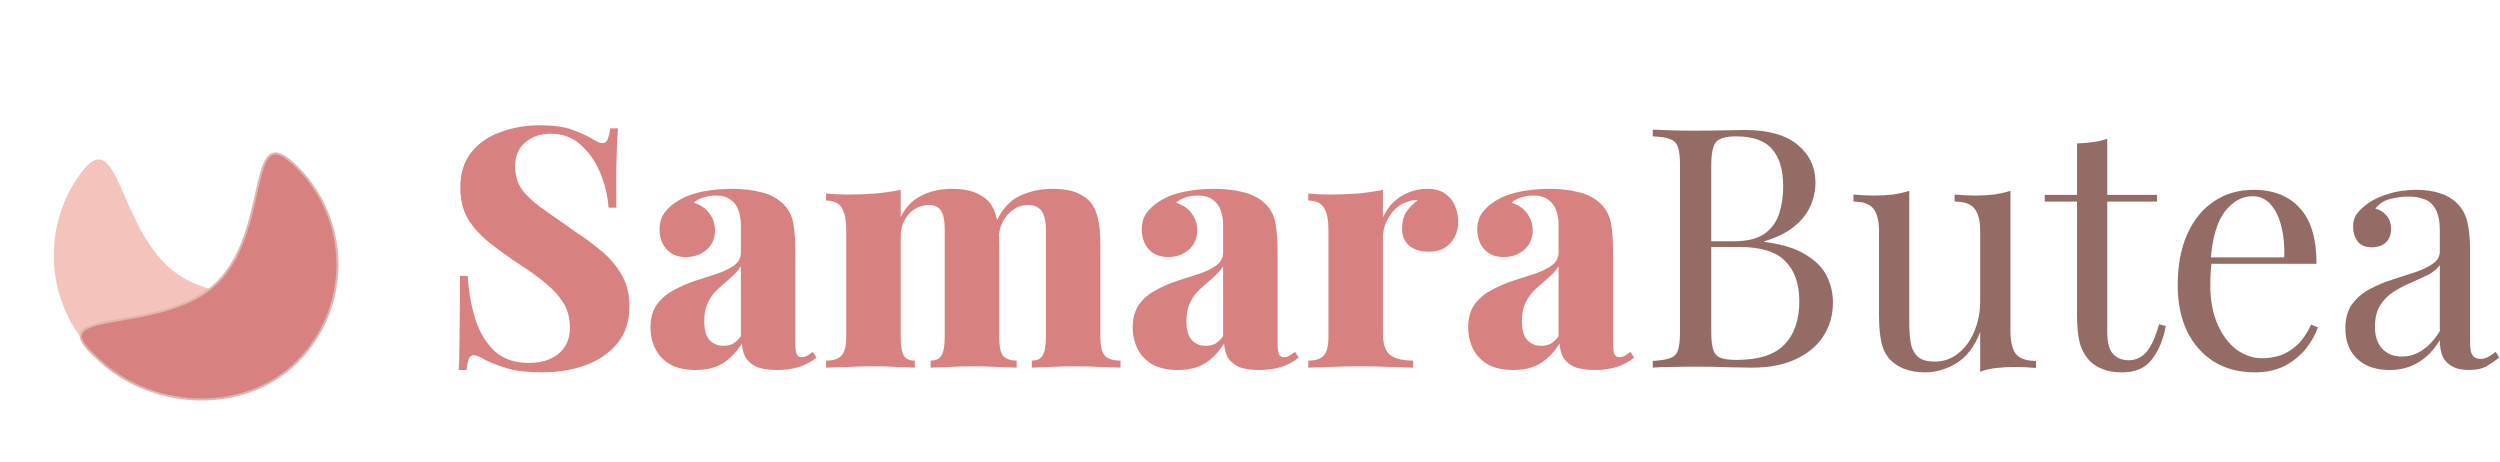
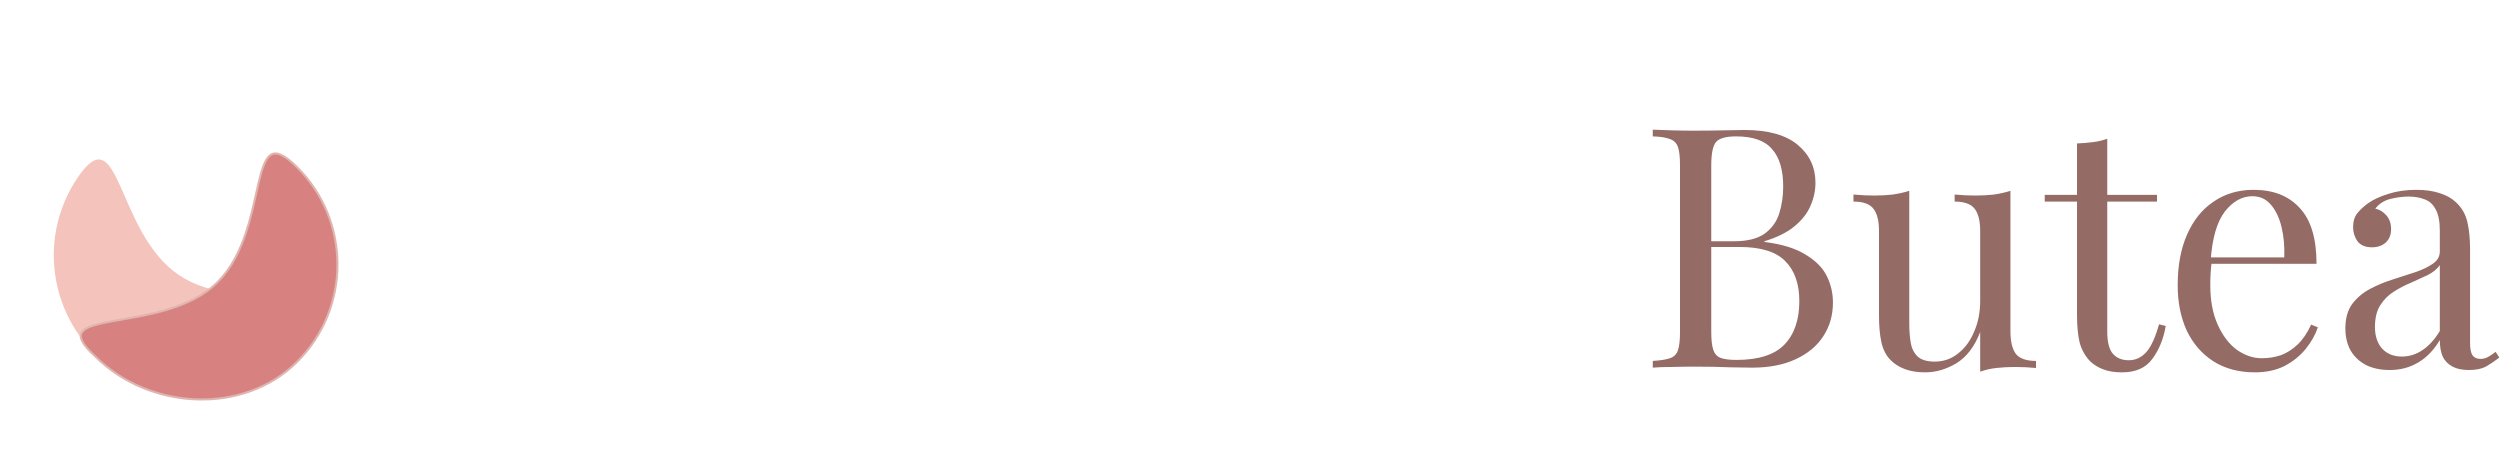
<svg xmlns="http://www.w3.org/2000/svg" fill="none" viewBox="0 0 238 44" height="44" width="238">
-   <path fill="#D88181" d="M51.376 11.928C52.699 11.928 53.723 12.067 54.448 12.344C55.173 12.6 55.792 12.877 56.304 13.176C56.56 13.325 56.763 13.443 56.912 13.528C57.083 13.592 57.243 13.624 57.392 13.624C57.605 13.624 57.755 13.507 57.84 13.272C57.947 13.037 58.032 12.685 58.096 12.216H58.832C58.811 12.643 58.779 13.144 58.736 13.72C58.715 14.296 58.693 15.064 58.672 16.024C58.672 16.963 58.672 18.211 58.672 19.768H57.936C57.851 18.616 57.584 17.507 57.136 16.44C56.688 15.373 56.069 14.488 55.28 13.784C54.512 13.08 53.563 12.728 52.432 12.728C51.451 12.728 50.64 13.005 50 13.56C49.36 14.093 49.04 14.861 49.04 15.864C49.04 16.675 49.243 17.379 49.648 17.976C50.053 18.552 50.661 19.139 51.472 19.736C52.304 20.333 53.349 21.069 54.608 21.944C55.611 22.605 56.507 23.267 57.296 23.928C58.085 24.589 58.715 25.336 59.184 26.168C59.675 27 59.92 28.003 59.92 29.176C59.92 30.584 59.536 31.757 58.768 32.696C58 33.613 56.987 34.307 55.728 34.776C54.469 35.224 53.093 35.448 51.6 35.448C50.213 35.448 49.104 35.32 48.272 35.064C47.461 34.808 46.768 34.541 46.192 34.264C45.723 33.965 45.36 33.816 45.104 33.816C44.891 33.816 44.731 33.933 44.624 34.168C44.539 34.403 44.464 34.755 44.4 35.224H43.664C43.707 34.691 43.728 34.072 43.728 33.368C43.749 32.643 43.76 31.715 43.76 30.584C43.781 29.453 43.792 28.013 43.792 26.264H44.528C44.613 27.715 44.848 29.069 45.232 30.328C45.637 31.587 46.245 32.611 47.056 33.4C47.888 34.168 48.987 34.552 50.352 34.552C51.12 34.552 51.792 34.424 52.368 34.168C52.944 33.912 53.403 33.539 53.744 33.048C54.085 32.536 54.256 31.917 54.256 31.192C54.256 30.296 54.053 29.517 53.648 28.856C53.243 28.195 52.688 27.576 51.984 27C51.28 26.403 50.459 25.805 49.52 25.208C48.517 24.547 47.579 23.875 46.704 23.192C45.829 22.509 45.125 21.752 44.592 20.92C44.08 20.067 43.824 19.043 43.824 17.848C43.824 16.483 44.176 15.363 44.88 14.488C45.584 13.613 46.512 12.973 47.664 12.568C48.837 12.141 50.075 11.928 51.376 11.928ZM66.213 35.224C65.232 35.224 64.421 35.043 63.781 34.68C63.141 34.296 62.672 33.795 62.373 33.176C62.074 32.557 61.925 31.896 61.925 31.192C61.925 30.296 62.128 29.56 62.533 28.984C62.96 28.408 63.504 27.949 64.165 27.608C64.826 27.245 65.52 26.947 66.245 26.712C66.97 26.477 67.664 26.253 68.325 26.04C68.986 25.805 69.52 25.539 69.925 25.24C70.33 24.92 70.533 24.515 70.533 24.024V21.368C70.533 20.899 70.458 20.461 70.309 20.056C70.181 19.629 69.936 19.288 69.573 19.032C69.232 18.755 68.752 18.616 68.133 18.616C67.749 18.616 67.376 18.669 67.013 18.776C66.65 18.883 66.33 19.053 66.053 19.288C66.736 19.523 67.237 19.875 67.557 20.344C67.898 20.813 68.069 21.336 68.069 21.912C68.069 22.701 67.792 23.331 67.237 23.8C66.704 24.248 66.064 24.472 65.317 24.472C64.506 24.472 63.877 24.216 63.429 23.704C63.002 23.192 62.789 22.573 62.789 21.848C62.789 21.208 62.949 20.675 63.269 20.248C63.589 19.8 64.058 19.395 64.677 19.032C65.296 18.669 66.042 18.403 66.917 18.232C67.792 18.061 68.72 17.976 69.701 17.976C70.704 17.976 71.621 18.083 72.453 18.296C73.306 18.488 74.032 18.883 74.629 19.48C75.098 19.971 75.397 20.568 75.525 21.272C75.653 21.976 75.717 22.872 75.717 23.96V32.6C75.717 33.133 75.76 33.507 75.845 33.72C75.952 33.912 76.112 34.008 76.325 34.008C76.517 34.008 76.698 33.955 76.869 33.848C77.04 33.741 77.21 33.624 77.381 33.496L77.733 34.04C77.264 34.424 76.709 34.723 76.069 34.936C75.429 35.128 74.736 35.224 73.989 35.224C73.136 35.224 72.464 35.117 71.973 34.904C71.504 34.669 71.162 34.36 70.949 33.976C70.757 33.592 70.65 33.165 70.629 32.696C70.16 33.464 69.573 34.083 68.869 34.552C68.165 35 67.28 35.224 66.213 35.224ZM68.869 32.92C69.21 32.92 69.509 32.856 69.765 32.728C70.042 32.579 70.298 32.333 70.533 31.992V25.336C70.362 25.635 70.128 25.923 69.829 26.2C69.552 26.456 69.253 26.723 68.933 27C68.613 27.256 68.304 27.544 68.005 27.864C67.728 28.184 67.493 28.568 67.301 29.016C67.13 29.443 67.045 29.965 67.045 30.584C67.045 31.416 67.216 32.013 67.557 32.376C67.898 32.739 68.336 32.92 68.869 32.92ZM90.61 17.976C91.528 17.976 92.264 18.093 92.818 18.328C93.394 18.563 93.842 18.861 94.162 19.224C94.504 19.629 94.749 20.163 94.898 20.824C95.048 21.464 95.122 22.317 95.122 23.384V32.024C95.122 32.92 95.24 33.528 95.474 33.848C95.73 34.168 96.168 34.328 96.786 34.328V35C96.381 34.979 95.784 34.957 94.994 34.936C94.205 34.893 93.437 34.872 92.69 34.872C91.88 34.872 91.09 34.893 90.322 34.936C89.554 34.957 88.978 34.979 88.594 35V34.328C89.085 34.328 89.426 34.168 89.618 33.848C89.832 33.528 89.938 32.92 89.938 32.024V21.848C89.938 21.357 89.896 20.941 89.81 20.6C89.725 20.237 89.576 19.971 89.362 19.8C89.149 19.608 88.84 19.512 88.434 19.512C87.965 19.512 87.517 19.64 87.09 19.896C86.685 20.152 86.354 20.515 86.098 20.984C85.864 21.432 85.746 21.944 85.746 22.52V32.024C85.746 32.92 85.842 33.528 86.034 33.848C86.226 34.168 86.578 34.328 87.09 34.328V35C86.728 34.979 86.184 34.957 85.458 34.936C84.733 34.893 83.997 34.872 83.25 34.872C82.376 34.872 81.501 34.893 80.626 34.936C79.752 34.957 79.09 34.979 78.642 35V34.328C79.346 34.328 79.837 34.168 80.114 33.848C80.413 33.528 80.562 32.92 80.562 32.024V21.912C80.562 20.952 80.424 20.248 80.146 19.8C79.869 19.331 79.368 19.096 78.642 19.096V18.424C79.325 18.488 79.986 18.52 80.626 18.52C81.586 18.52 82.493 18.488 83.346 18.424C84.221 18.339 85.021 18.221 85.746 18.072V20.664C86.237 19.704 86.898 19.021 87.73 18.616C88.584 18.189 89.544 17.976 90.61 17.976ZM100.242 17.976C101.16 17.976 101.896 18.093 102.45 18.328C103.026 18.563 103.474 18.861 103.794 19.224C104.136 19.629 104.381 20.163 104.53 20.824C104.68 21.464 104.754 22.317 104.754 23.384V32.024C104.754 32.92 104.893 33.528 105.17 33.848C105.469 34.168 105.97 34.328 106.674 34.328V35C106.248 34.979 105.608 34.957 104.754 34.936C103.922 34.893 103.112 34.872 102.322 34.872C101.512 34.872 100.722 34.893 99.954 34.936C99.186 34.957 98.61 34.979 98.226 35V34.328C98.717 34.328 99.058 34.168 99.25 33.848C99.464 33.528 99.57 32.92 99.57 32.024V21.848C99.57 21.357 99.517 20.941 99.41 20.6C99.304 20.237 99.122 19.971 98.866 19.8C98.632 19.608 98.28 19.512 97.81 19.512C97.341 19.512 96.893 19.661 96.466 19.96C96.061 20.237 95.73 20.611 95.474 21.08C95.24 21.549 95.101 22.072 95.058 22.648L94.866 21.048C95.442 19.853 96.2 19.043 97.138 18.616C98.077 18.189 99.112 17.976 100.242 17.976ZM112.119 35.224C111.138 35.224 110.327 35.043 109.687 34.68C109.047 34.296 108.578 33.795 108.279 33.176C107.981 32.557 107.831 31.896 107.831 31.192C107.831 30.296 108.034 29.56 108.439 28.984C108.866 28.408 109.41 27.949 110.071 27.608C110.733 27.245 111.426 26.947 112.151 26.712C112.877 26.477 113.57 26.253 114.231 26.04C114.893 25.805 115.426 25.539 115.831 25.24C116.237 24.92 116.439 24.515 116.439 24.024V21.368C116.439 20.899 116.365 20.461 116.215 20.056C116.087 19.629 115.842 19.288 115.479 19.032C115.138 18.755 114.658 18.616 114.039 18.616C113.655 18.616 113.282 18.669 112.919 18.776C112.557 18.883 112.237 19.053 111.959 19.288C112.642 19.523 113.143 19.875 113.463 20.344C113.805 20.813 113.975 21.336 113.975 21.912C113.975 22.701 113.698 23.331 113.143 23.8C112.61 24.248 111.97 24.472 111.223 24.472C110.413 24.472 109.783 24.216 109.335 23.704C108.909 23.192 108.695 22.573 108.695 21.848C108.695 21.208 108.855 20.675 109.175 20.248C109.495 19.8 109.965 19.395 110.583 19.032C111.202 18.669 111.949 18.403 112.823 18.232C113.698 18.061 114.626 17.976 115.607 17.976C116.61 17.976 117.527 18.083 118.359 18.296C119.213 18.488 119.938 18.883 120.535 19.48C121.005 19.971 121.303 20.568 121.431 21.272C121.559 21.976 121.623 22.872 121.623 23.96V32.6C121.623 33.133 121.666 33.507 121.751 33.72C121.858 33.912 122.018 34.008 122.231 34.008C122.423 34.008 122.605 33.955 122.775 33.848C122.946 33.741 123.117 33.624 123.287 33.496L123.639 34.04C123.17 34.424 122.615 34.723 121.975 34.936C121.335 35.128 120.642 35.224 119.895 35.224C119.042 35.224 118.37 35.117 117.879 34.904C117.41 34.669 117.069 34.36 116.855 33.976C116.663 33.592 116.557 33.165 116.535 32.696C116.066 33.464 115.479 34.083 114.775 34.552C114.071 35 113.186 35.224 112.119 35.224ZM114.775 32.92C115.117 32.92 115.415 32.856 115.671 32.728C115.949 32.579 116.205 32.333 116.439 31.992V25.336C116.269 25.635 116.034 25.923 115.735 26.2C115.458 26.456 115.159 26.723 114.839 27C114.519 27.256 114.21 27.544 113.911 27.864C113.634 28.184 113.399 28.568 113.207 29.016C113.037 29.443 112.951 29.965 112.951 30.584C112.951 31.416 113.122 32.013 113.463 32.376C113.805 32.739 114.242 32.92 114.775 32.92ZM135.877 17.976C136.602 17.976 137.178 18.136 137.605 18.456C138.031 18.755 138.341 19.149 138.533 19.64C138.725 20.109 138.821 20.579 138.821 21.048C138.821 21.923 138.565 22.627 138.053 23.16C137.562 23.693 136.911 23.96 136.101 23.96C135.247 23.96 134.597 23.768 134.149 23.384C133.701 22.979 133.477 22.445 133.477 21.784C133.477 21.123 133.615 20.579 133.893 20.152C134.191 19.725 134.554 19.363 134.981 19.064C134.661 19.021 134.351 19.064 134.053 19.192C133.711 19.277 133.391 19.437 133.093 19.672C132.794 19.907 132.538 20.184 132.325 20.504C132.111 20.824 131.941 21.176 131.812 21.56C131.706 21.923 131.653 22.296 131.653 22.68V31.704C131.653 32.728 131.877 33.421 132.325 33.784C132.794 34.147 133.53 34.328 134.533 34.328V35C134.042 34.979 133.317 34.957 132.357 34.936C131.397 34.893 130.405 34.872 129.381 34.872C128.463 34.872 127.535 34.893 126.597 34.936C125.679 34.957 124.997 34.979 124.549 35V34.328C125.253 34.328 125.743 34.168 126.021 33.848C126.319 33.528 126.469 32.92 126.469 32.024V21.912C126.469 20.952 126.33 20.248 126.053 19.8C125.775 19.331 125.274 19.096 124.549 19.096V18.424C125.231 18.488 125.893 18.52 126.533 18.52C127.493 18.52 128.399 18.488 129.253 18.424C130.127 18.339 130.927 18.221 131.653 18.072V20.696C131.909 20.141 132.239 19.661 132.645 19.256C133.071 18.851 133.551 18.541 134.085 18.328C134.639 18.093 135.237 17.976 135.877 17.976ZM144.057 35.224C143.075 35.224 142.265 35.043 141.625 34.68C140.985 34.296 140.515 33.795 140.217 33.176C139.918 32.557 139.769 31.896 139.769 31.192C139.769 30.296 139.971 29.56 140.377 28.984C140.803 28.408 141.347 27.949 142.009 27.608C142.67 27.245 143.363 26.947 144.089 26.712C144.814 26.477 145.507 26.253 146.169 26.04C146.83 25.805 147.363 25.539 147.769 25.24C148.174 24.92 148.377 24.515 148.377 24.024V21.368C148.377 20.899 148.302 20.461 148.153 20.056C148.025 19.629 147.779 19.288 147.417 19.032C147.075 18.755 146.595 18.616 145.977 18.616C145.593 18.616 145.219 18.669 144.857 18.776C144.494 18.883 144.174 19.053 143.897 19.288C144.579 19.523 145.081 19.875 145.401 20.344C145.742 20.813 145.913 21.336 145.913 21.912C145.913 22.701 145.635 23.331 145.081 23.8C144.547 24.248 143.907 24.472 143.161 24.472C142.35 24.472 141.721 24.216 141.273 23.704C140.846 23.192 140.633 22.573 140.633 21.848C140.633 21.208 140.793 20.675 141.113 20.248C141.433 19.8 141.902 19.395 142.521 19.032C143.139 18.669 143.886 18.403 144.761 18.232C145.635 18.061 146.563 17.976 147.545 17.976C148.547 17.976 149.465 18.083 150.297 18.296C151.15 18.488 151.875 18.883 152.473 19.48C152.942 19.971 153.241 20.568 153.369 21.272C153.497 21.976 153.561 22.872 153.561 23.96V32.6C153.561 33.133 153.603 33.507 153.689 33.72C153.795 33.912 153.955 34.008 154.169 34.008C154.361 34.008 154.542 33.955 154.713 33.848C154.883 33.741 155.054 33.624 155.225 33.496L155.577 34.04C155.107 34.424 154.553 34.723 153.913 34.936C153.273 35.128 152.579 35.224 151.833 35.224C150.979 35.224 150.307 35.117 149.817 34.904C149.347 34.669 149.006 34.36 148.793 33.976C148.601 33.592 148.494 33.165 148.473 32.696C148.003 33.464 147.417 34.083 146.713 34.552C146.009 35 145.123 35.224 144.057 35.224ZM146.713 32.92C147.054 32.92 147.353 32.856 147.609 32.728C147.886 32.579 148.142 32.333 148.377 31.992V25.336C148.206 25.635 147.971 25.923 147.673 26.2C147.395 26.456 147.097 26.723 146.777 27C146.457 27.256 146.147 27.544 145.849 27.864C145.571 28.184 145.337 28.568 145.145 29.016C144.974 29.443 144.889 29.965 144.889 30.584C144.889 31.416 145.059 32.013 145.401 32.376C145.742 32.739 146.179 32.92 146.713 32.92Z" />
  <path fill="#946B65" d="M157.344 12.344C157.792 12.365 158.379 12.387 159.104 12.408C159.829 12.429 160.544 12.44 161.248 12.44C162.251 12.44 163.211 12.429 164.128 12.408C165.045 12.387 165.696 12.376 166.08 12.376C168.32 12.376 170.005 12.845 171.136 13.784C172.267 14.723 172.832 15.928 172.832 17.4C172.832 18.147 172.672 18.883 172.352 19.608C172.053 20.312 171.541 20.963 170.816 21.56C170.112 22.136 169.163 22.605 167.968 22.968V23.032C169.653 23.245 170.965 23.651 171.904 24.248C172.864 24.824 173.536 25.507 173.92 26.296C174.304 27.085 174.496 27.917 174.496 28.792C174.496 30.008 174.187 31.085 173.568 32.024C172.971 32.941 172.096 33.667 170.944 34.2C169.792 34.733 168.416 35 166.816 35C166.347 35 165.643 34.989 164.704 34.968C163.765 34.925 162.635 34.904 161.312 34.904C160.565 34.904 159.829 34.915 159.104 34.936C158.379 34.936 157.792 34.957 157.344 35V34.36C158.069 34.317 158.613 34.232 158.976 34.104C159.36 33.976 159.616 33.72 159.744 33.336C159.872 32.952 159.936 32.376 159.936 31.608V15.736C159.936 14.947 159.872 14.371 159.744 14.008C159.616 13.624 159.36 13.368 158.976 13.24C158.613 13.091 158.069 13.005 157.344 12.984V12.344ZM165.28 12.984C164.299 12.984 163.659 13.165 163.36 13.528C163.061 13.891 162.912 14.627 162.912 15.736V31.608C162.912 32.355 162.976 32.92 163.104 33.304C163.232 33.688 163.467 33.944 163.808 34.072C164.149 34.2 164.651 34.264 165.312 34.264C167.403 34.264 168.917 33.784 169.856 32.824C170.816 31.843 171.296 30.456 171.296 28.664C171.296 27.021 170.848 25.752 169.952 24.856C169.077 23.96 167.627 23.512 165.6 23.512H162.304C162.304 23.512 162.304 23.427 162.304 23.256C162.304 23.064 162.304 22.968 162.304 22.968H165.056C166.315 22.968 167.285 22.733 167.968 22.264C168.651 21.773 169.12 21.133 169.376 20.344C169.632 19.533 169.76 18.669 169.76 17.752C169.76 16.173 169.408 14.989 168.704 14.2C168.021 13.389 166.88 12.984 165.28 12.984ZM191.394 18.168V31.544C191.394 32.504 191.564 33.219 191.906 33.688C192.268 34.136 192.908 34.36 193.826 34.36V35.032C193.164 34.968 192.503 34.936 191.842 34.936C191.223 34.936 190.626 34.968 190.05 35.032C189.495 35.096 188.983 35.213 188.514 35.384V31.608C187.98 32.995 187.223 33.987 186.242 34.584C185.282 35.16 184.29 35.448 183.266 35.448C182.519 35.448 181.868 35.341 181.314 35.128C180.759 34.915 180.3 34.616 179.938 34.232C179.532 33.805 179.255 33.251 179.106 32.568C178.956 31.885 178.882 31.043 178.882 30.04V22.008C178.882 21.048 178.711 20.344 178.37 19.896C178.028 19.427 177.388 19.192 176.45 19.192V18.52C177.132 18.584 177.794 18.616 178.434 18.616C179.052 18.616 179.639 18.584 180.194 18.52C180.77 18.435 181.292 18.317 181.762 18.168V30.744C181.762 31.405 181.804 32.013 181.89 32.568C181.975 33.123 182.188 33.571 182.53 33.912C182.871 34.253 183.426 34.424 184.194 34.424C185.026 34.424 185.762 34.168 186.402 33.656C187.063 33.144 187.575 32.451 187.938 31.576C188.322 30.701 188.514 29.72 188.514 28.632V22.008C188.514 21.048 188.343 20.344 188.002 19.896C187.66 19.427 187.02 19.192 186.082 19.192V18.52C186.764 18.584 187.426 18.616 188.066 18.616C188.684 18.616 189.271 18.584 189.826 18.52C190.402 18.435 190.924 18.317 191.394 18.168ZM200.611 13.208V18.552H205.347V19.192H200.611V31.576C200.611 32.579 200.793 33.283 201.155 33.688C201.518 34.093 202.019 34.296 202.659 34.296C203.299 34.296 203.854 34.04 204.323 33.528C204.793 32.995 205.198 32.109 205.539 30.872L206.179 31.032C205.966 32.269 205.539 33.315 204.899 34.168C204.281 35.021 203.321 35.448 202.019 35.448C201.294 35.448 200.697 35.352 200.227 35.16C199.758 34.989 199.342 34.733 198.979 34.392C198.51 33.901 198.179 33.315 197.987 32.632C197.817 31.949 197.731 31.043 197.731 29.912V19.192H194.659V18.552H197.731V13.656C198.265 13.635 198.777 13.592 199.267 13.528C199.758 13.464 200.206 13.357 200.611 13.208ZM214.548 18.072C216.425 18.072 217.886 18.648 218.932 19.8C219.998 20.931 220.532 22.701 220.532 25.112H209.236L209.204 24.504H217.46C217.502 23.459 217.417 22.499 217.204 21.624C216.99 20.728 216.649 20.013 216.18 19.48C215.732 18.947 215.145 18.68 214.42 18.68C213.438 18.68 212.564 19.171 211.796 20.152C211.049 21.133 210.601 22.691 210.452 24.824L210.548 24.952C210.505 25.272 210.473 25.624 210.452 26.008C210.43 26.392 210.42 26.776 210.42 27.16C210.42 28.611 210.654 29.859 211.124 30.904C211.593 31.949 212.201 32.749 212.948 33.304C213.716 33.837 214.505 34.104 215.316 34.104C215.956 34.104 216.564 34.008 217.14 33.816C217.716 33.603 218.249 33.261 218.74 32.792C219.23 32.323 219.657 31.693 220.02 30.904L220.66 31.16C220.425 31.864 220.041 32.547 219.508 33.208C218.974 33.869 218.302 34.413 217.492 34.84C216.681 35.245 215.742 35.448 214.676 35.448C213.14 35.448 211.817 35.096 210.708 34.392C209.62 33.688 208.777 32.717 208.18 31.48C207.604 30.221 207.316 28.781 207.316 27.16C207.316 25.283 207.614 23.672 208.212 22.328C208.809 20.963 209.652 19.917 210.74 19.192C211.828 18.445 213.097 18.072 214.548 18.072ZM227.503 35.224C226.629 35.224 225.871 35.064 225.231 34.744C224.591 34.403 224.101 33.933 223.759 33.336C223.439 32.739 223.279 32.045 223.279 31.256C223.279 30.317 223.493 29.549 223.919 28.952C224.367 28.355 224.933 27.875 225.615 27.512C226.298 27.149 227.013 26.851 227.759 26.616C228.527 26.36 229.253 26.125 229.935 25.912C230.618 25.677 231.173 25.411 231.599 25.112C232.047 24.813 232.271 24.419 232.271 23.928V21.944C232.271 21.048 232.133 20.365 231.855 19.896C231.599 19.427 231.247 19.117 230.799 18.968C230.351 18.797 229.85 18.712 229.295 18.712C228.762 18.712 228.186 18.787 227.567 18.936C226.97 19.085 226.49 19.395 226.127 19.864C226.533 19.949 226.885 20.163 227.183 20.504C227.482 20.845 227.631 21.283 227.631 21.816C227.631 22.349 227.461 22.776 227.119 23.096C226.778 23.395 226.341 23.544 225.807 23.544C225.189 23.544 224.73 23.352 224.431 22.968C224.154 22.563 224.015 22.115 224.015 21.624C224.015 21.069 224.154 20.621 224.431 20.28C224.709 19.939 225.061 19.619 225.487 19.32C225.978 18.979 226.607 18.691 227.375 18.456C228.165 18.2 229.05 18.072 230.031 18.072C230.906 18.072 231.653 18.179 232.271 18.392C232.89 18.584 233.402 18.872 233.807 19.256C234.362 19.768 234.725 20.397 234.895 21.144C235.066 21.869 235.151 22.744 235.151 23.768V32.664C235.151 33.197 235.226 33.581 235.375 33.816C235.546 34.051 235.802 34.168 236.143 34.168C236.378 34.168 236.602 34.115 236.815 34.008C237.029 33.901 237.285 33.731 237.583 33.496L237.935 34.04C237.487 34.381 237.061 34.669 236.655 34.904C236.25 35.117 235.706 35.224 235.023 35.224C234.405 35.224 233.893 35.117 233.487 34.904C233.082 34.691 232.773 34.381 232.559 33.976C232.367 33.549 232.271 33.016 232.271 32.376C231.695 33.336 231.002 34.051 230.191 34.52C229.402 34.989 228.506 35.224 227.503 35.224ZM228.655 33.944C229.359 33.944 230.01 33.741 230.607 33.336C231.226 32.931 231.781 32.323 232.271 31.512V25.24C232.015 25.603 231.642 25.912 231.151 26.168C230.661 26.403 230.127 26.648 229.551 26.904C228.975 27.139 228.421 27.427 227.887 27.768C227.375 28.088 226.949 28.515 226.607 29.048C226.266 29.581 226.095 30.275 226.095 31.128C226.095 31.981 226.319 32.664 226.767 33.176C227.237 33.688 227.866 33.944 228.655 33.944Z" />
  <path fill="#F4C3BB" d="M29.249 31.682C25.175 37.722 16.976 39.316 10.936 35.242C4.896 31.168 3.303 22.969 7.377 16.929C11.451 10.889 11.001 22.117 17.041 26.191C23.081 30.265 33.323 25.642 29.249 31.682Z" />
  <path stroke-width="0.2" stroke="#DEB5AF" fill="#D88181" d="M9.071 33.929L9.071 33.929L9.067 33.926C8.382 33.303 7.98 32.813 7.801 32.424C7.711 32.231 7.679 32.067 7.69 31.927C7.701 31.789 7.755 31.666 7.851 31.554C8.046 31.323 8.416 31.137 8.938 30.976C9.456 30.816 10.106 30.685 10.845 30.551C11.092 30.507 11.349 30.462 11.614 30.416C12.927 30.187 14.433 29.924 15.905 29.484C17.675 28.956 19.409 28.168 20.713 26.863C22.016 25.56 22.827 23.894 23.392 22.218C23.83 20.92 24.122 19.608 24.38 18.45C24.455 18.114 24.528 17.79 24.6 17.483C24.76 16.8 24.919 16.203 25.107 15.731C25.296 15.256 25.507 14.923 25.763 14.75C26.01 14.583 26.314 14.553 26.723 14.728C27.138 14.904 27.65 15.286 28.291 15.927C33.404 21.039 33.404 29.329 28.291 34.441C23.183 39.549 14.188 39.047 9.071 33.929Z" />
</svg>